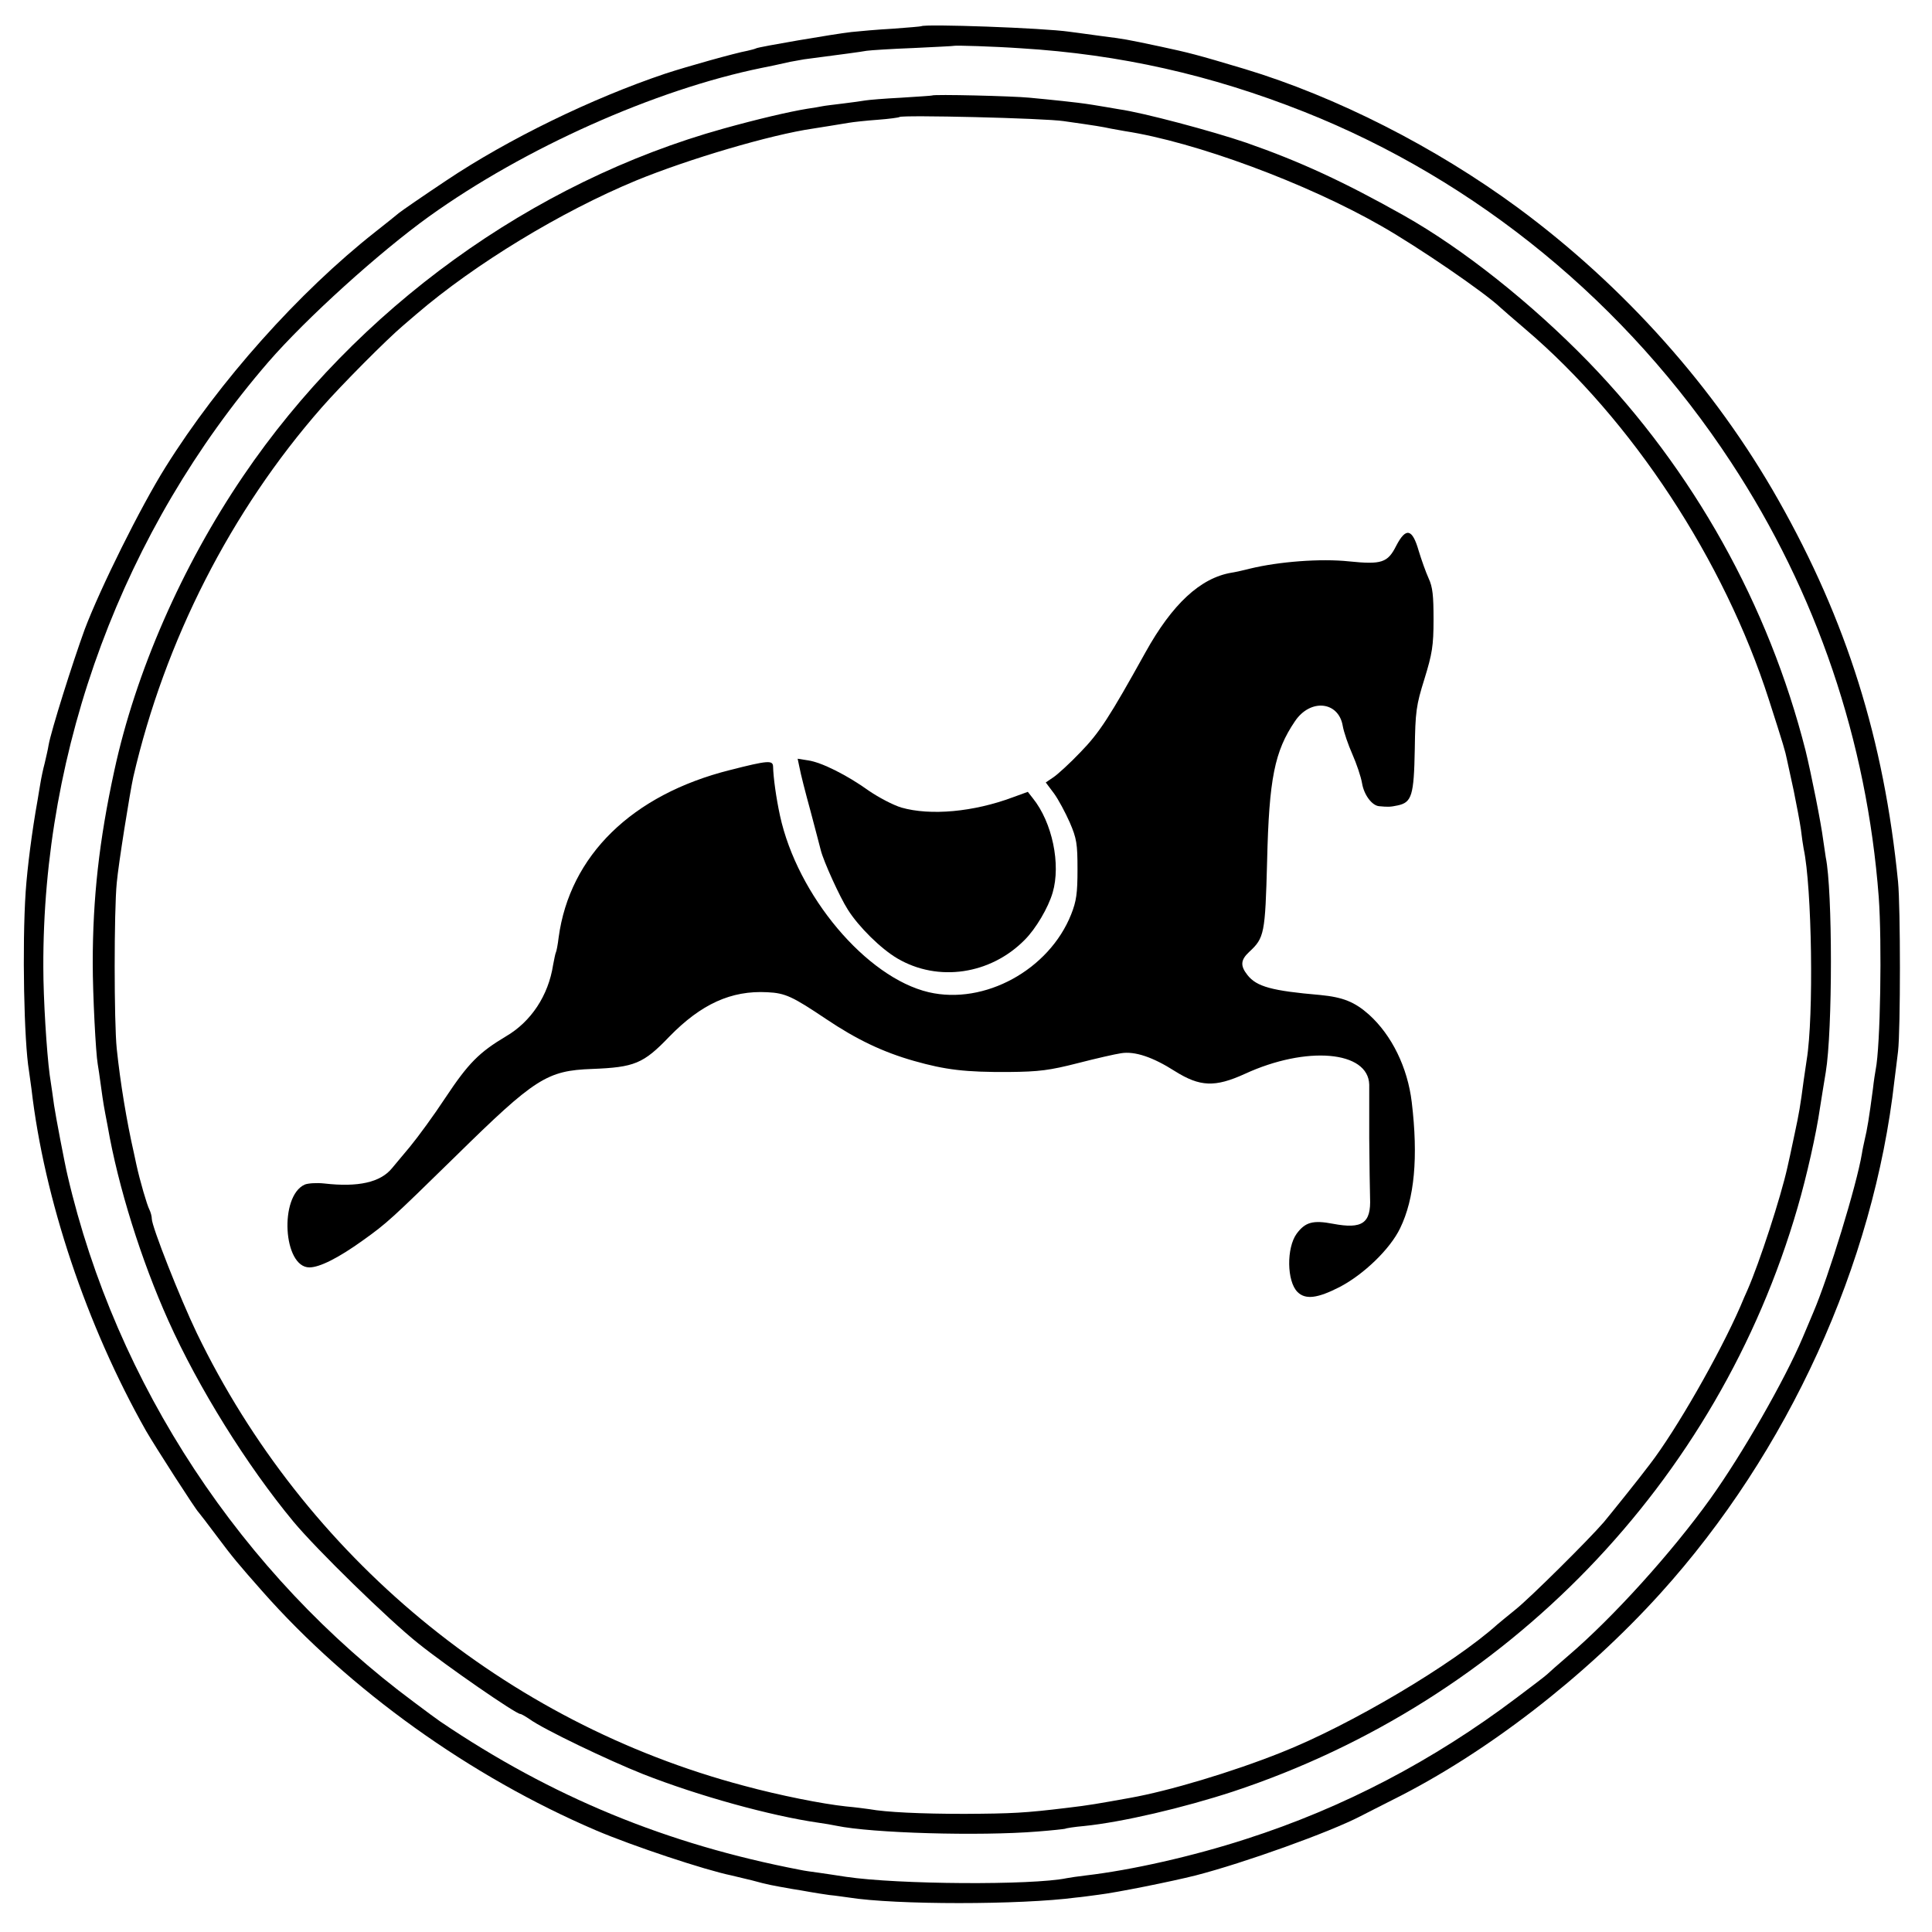
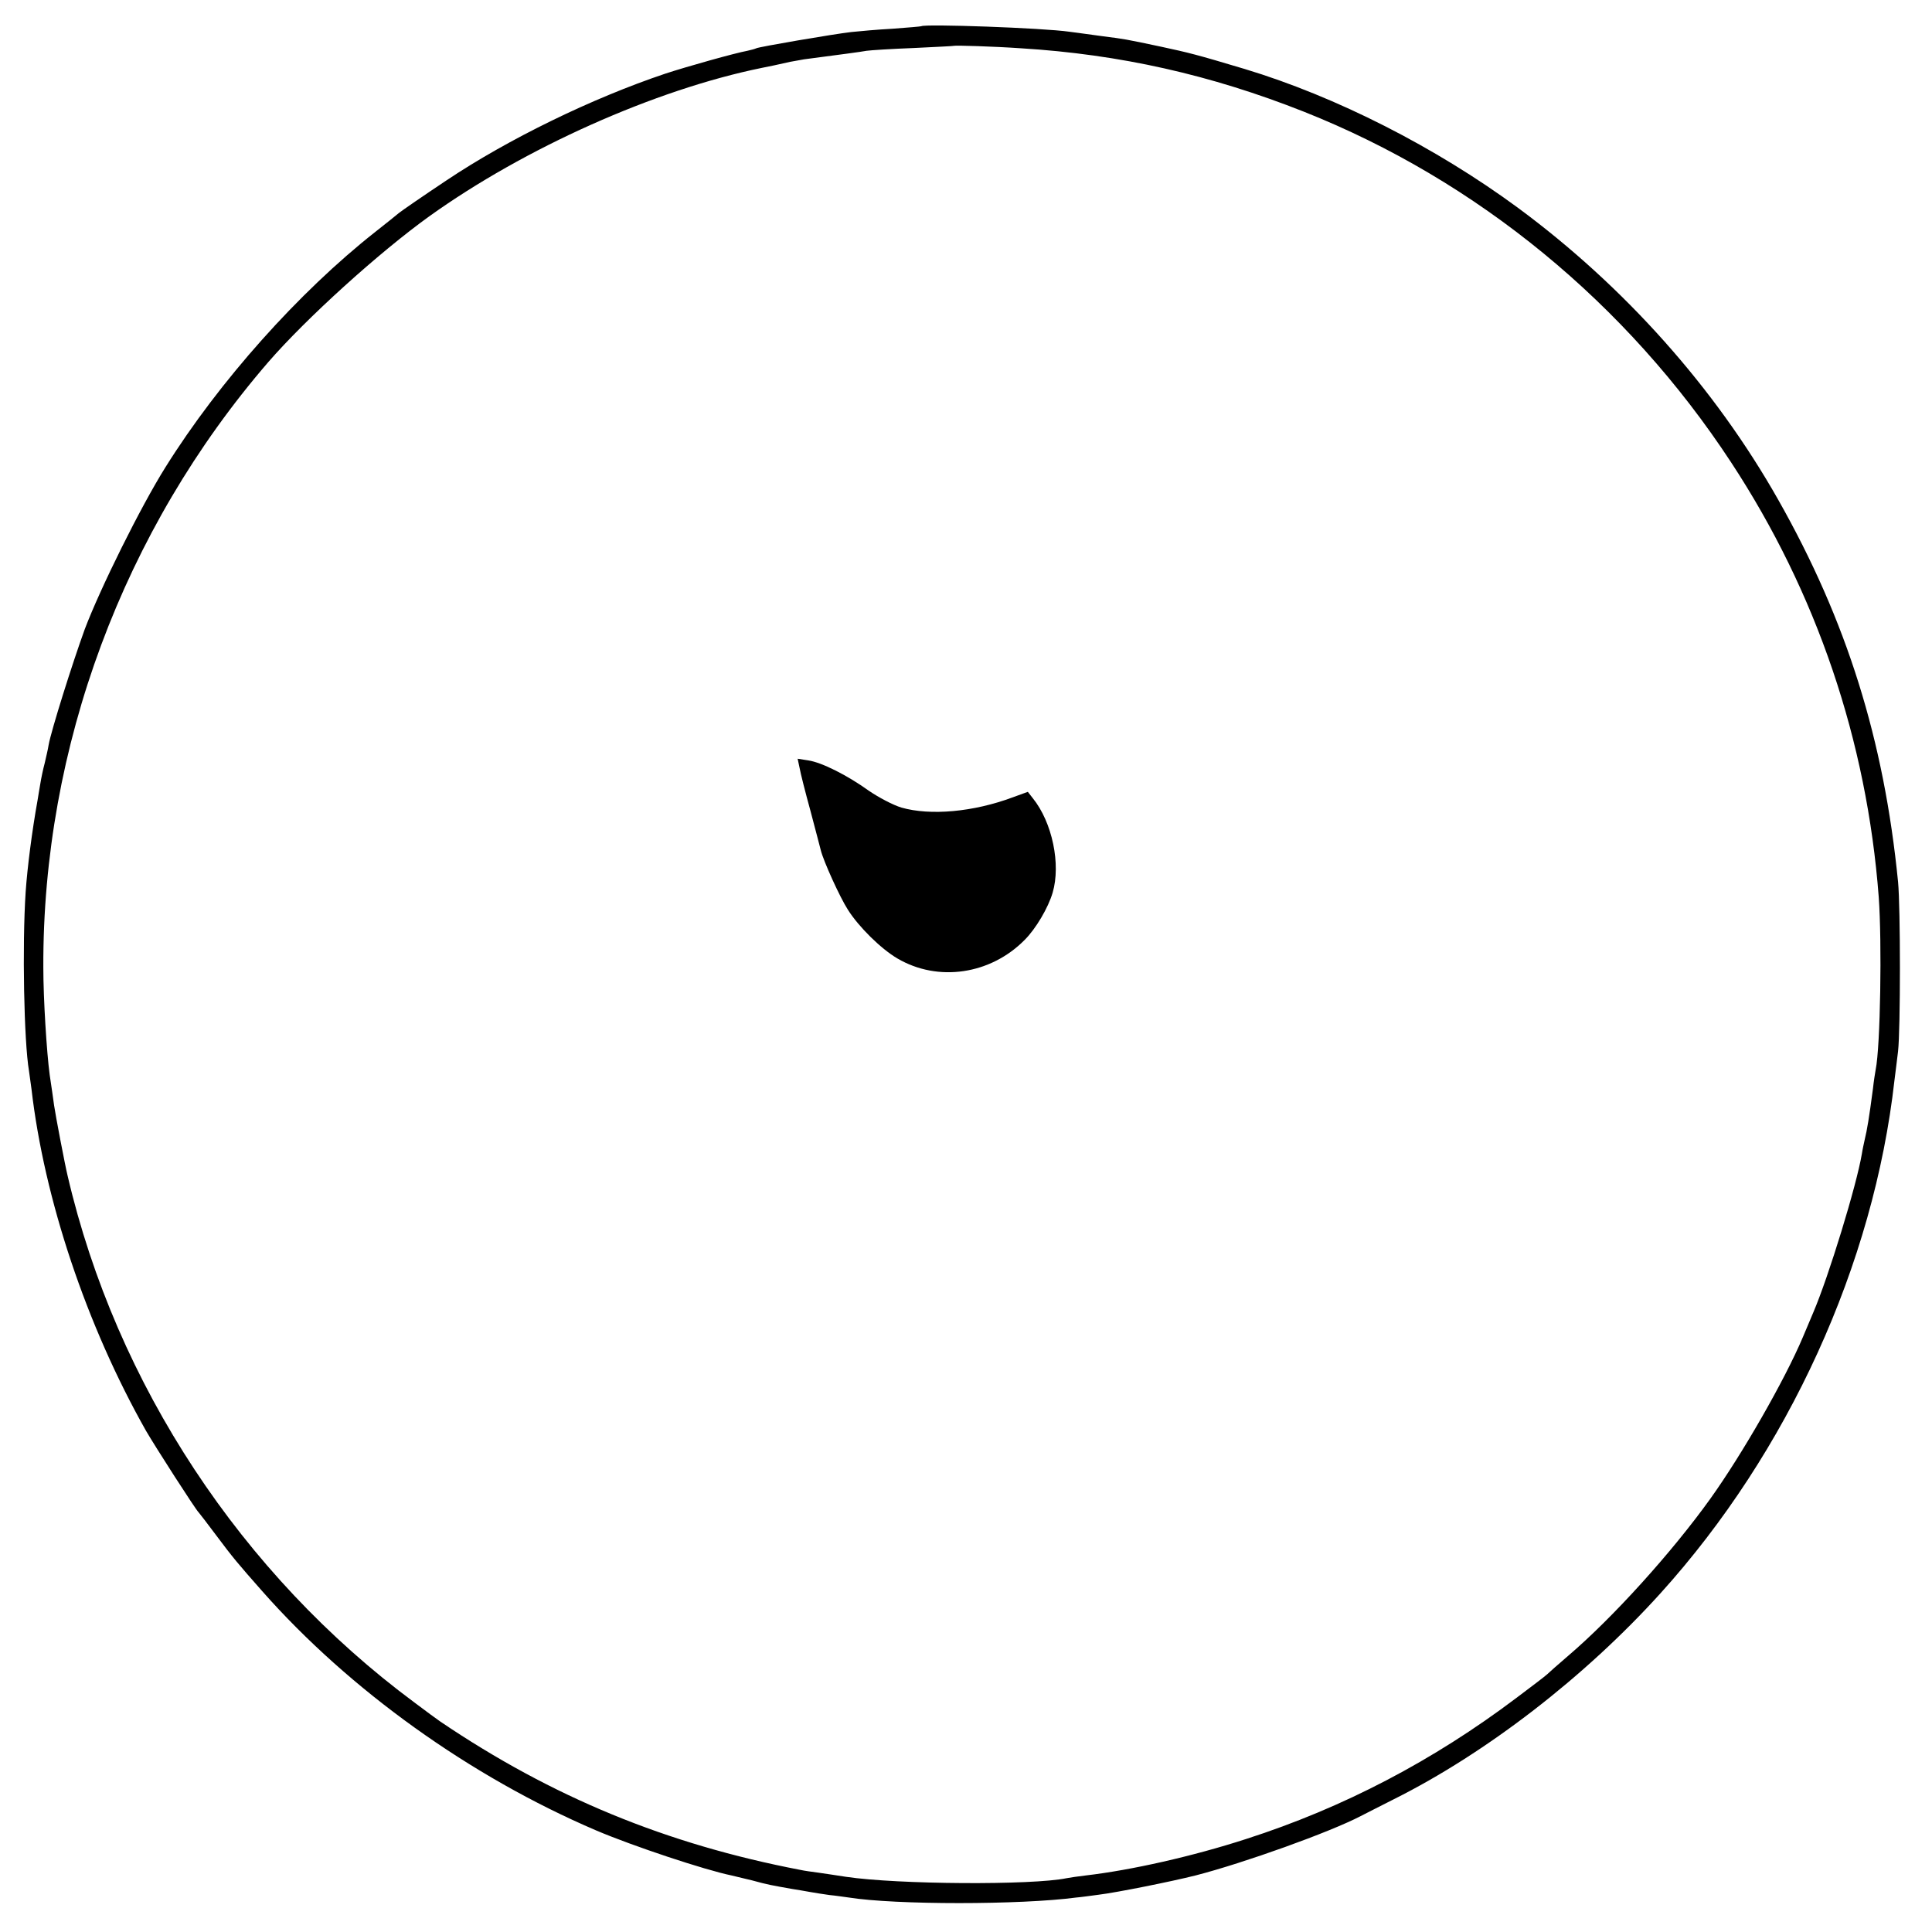
<svg xmlns="http://www.w3.org/2000/svg" version="1.0" width="700pt" height="700pt" viewBox="0 0 700 700" preserveAspectRatio="xMidYMid meet">
  <g transform="translate(0,700) scale(0.1,-0.1)" fill="#000000" stroke="none">
    <path d="M3338 6905 c-2 -1 -48 -5 -103 -9 -55 -3 -122 -9 -150 -12 -63 -7 -337 -54 -345 -59 -4 -2 -18 -6 -32 -9 -44 -8 -219 -57 -298 -83 -265 -89 -569 -237 -793 -387 -84 -56 -161 -109 -172 -118 -11 -9 -49 -40 -85 -68 -278 -219 -566 -542 -760 -852 -91 -145 -237 -440 -293 -588 -44 -121 -122 -368 -131 -420 -2 -14 -9 -43 -14 -65 -6 -22 -13 -56 -16 -75 -3 -19 -8 -46 -10 -60 -20 -111 -37 -244 -43 -331 -13 -196 -6 -543 12 -649 2 -14 6 -43 9 -65 46 -399 199 -857 415 -1239 33 -57 180 -286 191 -296 3 -3 32 -41 65 -85 59 -79 76 -99 165 -200 316 -358 754 -672 1210 -867 134 -57 393 -143 490 -163 8 -2 42 -10 75 -18 58 -16 72 -18 145 -31 19 -3 49 -8 65 -11 17 -3 48 -8 70 -11 22 -2 54 -7 70 -9 169 -27 622 -27 825 0 14 1 50 6 80 10 66 8 265 48 352 70 175 45 487 157 598 215 19 10 73 37 120 61 336 168 693 444 966 746 463 512 773 1192 848 1859 4 28 9 75 13 105 9 79 9 521 0 614 -51 515 -186 946 -434 1384 -229 405 -557 773 -943 1058 -299 220 -659 403 -990 503 -177 53 -202 59 -304 81 -132 28 -128 27 -220 39 -45 6 -94 13 -111 15 -96 14 -526 29 -537 20z m362 -80 c357 -22 687 -96 1025 -230 627 -249 1170 -695 1547 -1270 310 -472 492 -1009 535 -1575 12 -164 6 -542 -11 -625 -2 -11 -7 -42 -10 -70 -14 -106 -21 -148 -30 -185 -3 -14 -8 -36 -10 -50 -19 -114 -120 -444 -176 -575 -11 -27 -29 -68 -38 -90 -65 -154 -219 -423 -335 -585 -139 -194 -353 -431 -516 -570 -35 -30 -69 -60 -75 -66 -6 -6 -56 -44 -112 -86 -301 -227 -627 -398 -979 -511 -194 -63 -417 -113 -580 -132 -27 -3 -59 -8 -70 -10 -125 -26 -612 -23 -800 5 -33 5 -78 12 -100 15 -23 3 -52 7 -65 10 -485 93 -900 264 -1304 537 -10 7 -53 38 -95 70 -626 464 -1080 1152 -1256 1908 -10 41 -44 220 -49 255 -3 22 -10 72 -16 111 -11 83 -23 275 -23 389 -3 798 290 1585 815 2193 138 159 401 397 583 528 346 248 818 459 1205 538 27 5 58 12 103 22 16 3 38 7 50 9 137 18 206 27 227 31 14 2 90 7 170 10 80 4 146 7 147 8 3 2 143 -2 243 -9z" />
-     <path d="M3377 6654 c-1 -1 -51 -4 -112 -8 -60 -3 -119 -8 -130 -10 -11 -2 -47 -7 -80 -11 -32 -4 -67 -8 -76 -10 -9 -2 -33 -6 -54 -9 -67 -11 -178 -37 -304 -72 -693 -193 -1329 -653 -1740 -1259 -222 -327 -390 -711 -467 -1068 -55 -253 -78 -462 -78 -697 0 -113 11 -326 18 -365 2 -11 7 -45 11 -75 4 -30 9 -64 11 -75 2 -11 8 -45 14 -75 38 -220 122 -487 220 -705 109 -243 284 -524 453 -728 83 -100 344 -355 452 -441 102 -82 354 -256 370 -256 4 0 19 -9 34 -19 49 -36 285 -149 411 -199 201 -79 462 -151 635 -176 22 -3 51 -8 65 -11 129 -27 519 -38 729 -21 52 4 97 9 100 10 3 2 34 7 69 10 138 14 360 66 540 125 991 328 1757 1121 2045 2116 33 113 68 269 81 360 7 43 13 83 21 130 25 149 25 660 0 779 -2 12 -6 39 -9 61 -8 64 -44 243 -64 325 -134 528 -406 1015 -786 1408 -208 214 -456 411 -671 532 -217 122 -375 195 -570 263 -123 42 -374 109 -460 121 -22 4 -65 11 -95 16 -30 5 -80 11 -110 14 -30 3 -84 9 -120 12 -59 6 -348 13 -353 8z m478 -93 c120 -17 137 -20 170 -27 17 -3 39 -7 50 -9 255 -39 658 -188 930 -344 135 -77 373 -240 431 -295 6 -6 47 -41 90 -78 387 -329 721 -838 883 -1343 55 -171 59 -186 65 -215 3 -14 14 -65 25 -115 10 -49 22 -112 26 -140 3 -27 8 -59 10 -70 30 -139 37 -608 11 -765 -2 -14 -7 -47 -11 -75 -12 -92 -17 -120 -32 -190 -8 -38 -16 -74 -17 -80 -1 -5 -6 -26 -10 -45 -24 -108 -101 -345 -145 -445 -5 -11 -17 -38 -26 -60 -76 -174 -233 -448 -327 -570 -38 -51 -147 -186 -167 -210 -57 -66 -266 -273 -318 -315 -31 -25 -61 -50 -67 -55 -160 -144 -534 -366 -785 -465 -178 -71 -406 -139 -546 -164 -117 -21 -150 -27 -227 -36 -156 -19 -201 -21 -373 -22 -158 0 -285 6 -345 17 -14 2 -52 7 -85 10 -85 9 -241 40 -370 75 -864 229 -1591 831 -1982 1640 -61 127 -163 386 -163 414 0 9 -4 24 -9 34 -8 15 -34 103 -47 163 -2 10 -6 29 -9 42 -26 114 -49 253 -62 377 -10 96 -10 501 0 601 6 68 48 330 60 384 114 493 353 963 683 1339 71 81 234 245 294 296 14 12 36 31 49 42 211 181 523 371 796 484 190 78 488 166 640 188 39 6 69 11 130 21 17 3 64 8 105 11 41 3 77 8 79 10 9 8 523 -4 596 -15z" />
-     <path d="M5059 5023 c-31 -62 -53 -69 -171 -57 -103 11 -255 -1 -358 -26 -19 -5 -50 -12 -68 -15 -113 -19 -215 -114 -312 -289 -130 -234 -166 -290 -235 -361 -38 -40 -83 -81 -98 -91 l-28 -19 30 -40 c16 -22 41 -69 57 -105 25 -58 28 -77 28 -170 0 -87 -4 -115 -23 -163 -80 -201 -314 -329 -516 -282 -226 53 -476 350 -539 640 -14 65 -24 137 -25 178 -1 23 -19 22 -156 -13 -355 -89 -581 -310 -621 -607 -3 -26 -8 -51 -10 -54 -2 -4 -6 -24 -10 -45 -17 -111 -80 -206 -171 -259 -97 -58 -136 -97 -219 -222 -42 -64 -100 -143 -128 -177 -28 -34 -58 -69 -66 -79 -42 -51 -122 -69 -245 -55 -27 3 -59 1 -71 -4 -93 -42 -78 -300 17 -300 37 0 105 34 194 98 88 63 102 76 337 306 287 282 330 309 493 315 154 6 186 19 280 117 115 118 224 168 355 161 66 -3 92 -16 213 -97 110 -74 206 -120 319 -152 113 -32 185 -41 343 -40 110 1 148 6 250 32 66 17 136 33 157 36 50 8 115 -14 195 -65 91 -57 145 -59 253 -10 223 103 448 84 451 -39 0 -14 0 -101 0 -195 1 -93 2 -190 3 -215 4 -92 -28 -114 -134 -94 -73 14 -101 6 -132 -36 -37 -51 -36 -172 3 -211 29 -29 73 -23 153 18 88 46 183 138 219 213 52 107 66 257 42 457 -15 125 -72 242 -155 317 -52 46 -94 63 -177 71 -174 15 -230 30 -263 72 -27 34 -25 55 6 84 55 51 58 65 65 329 7 299 27 398 101 507 56 83 158 72 173 -17 4 -23 20 -69 35 -103 15 -34 31 -81 35 -105 7 -42 36 -81 62 -83 32 -3 40 -3 68 3 50 11 58 36 61 203 2 137 5 159 35 255 28 91 33 120 33 215 0 87 -3 118 -18 150 -10 22 -26 67 -36 100 -23 80 -46 85 -81 18z" />
    <path d="M2897 4218 c3 -18 21 -89 40 -158 18 -69 35 -132 37 -141 10 -40 69 -170 98 -215 39 -62 120 -142 180 -177 147 -86 337 -58 461 68 40 40 85 116 101 171 30 102 -1 254 -72 342 l-18 23 -55 -20 c-142 -53 -298 -67 -403 -37 -30 9 -83 37 -118 61 -78 56 -171 103 -220 110 l-38 6 7 -33z" />
  </g>
</svg>